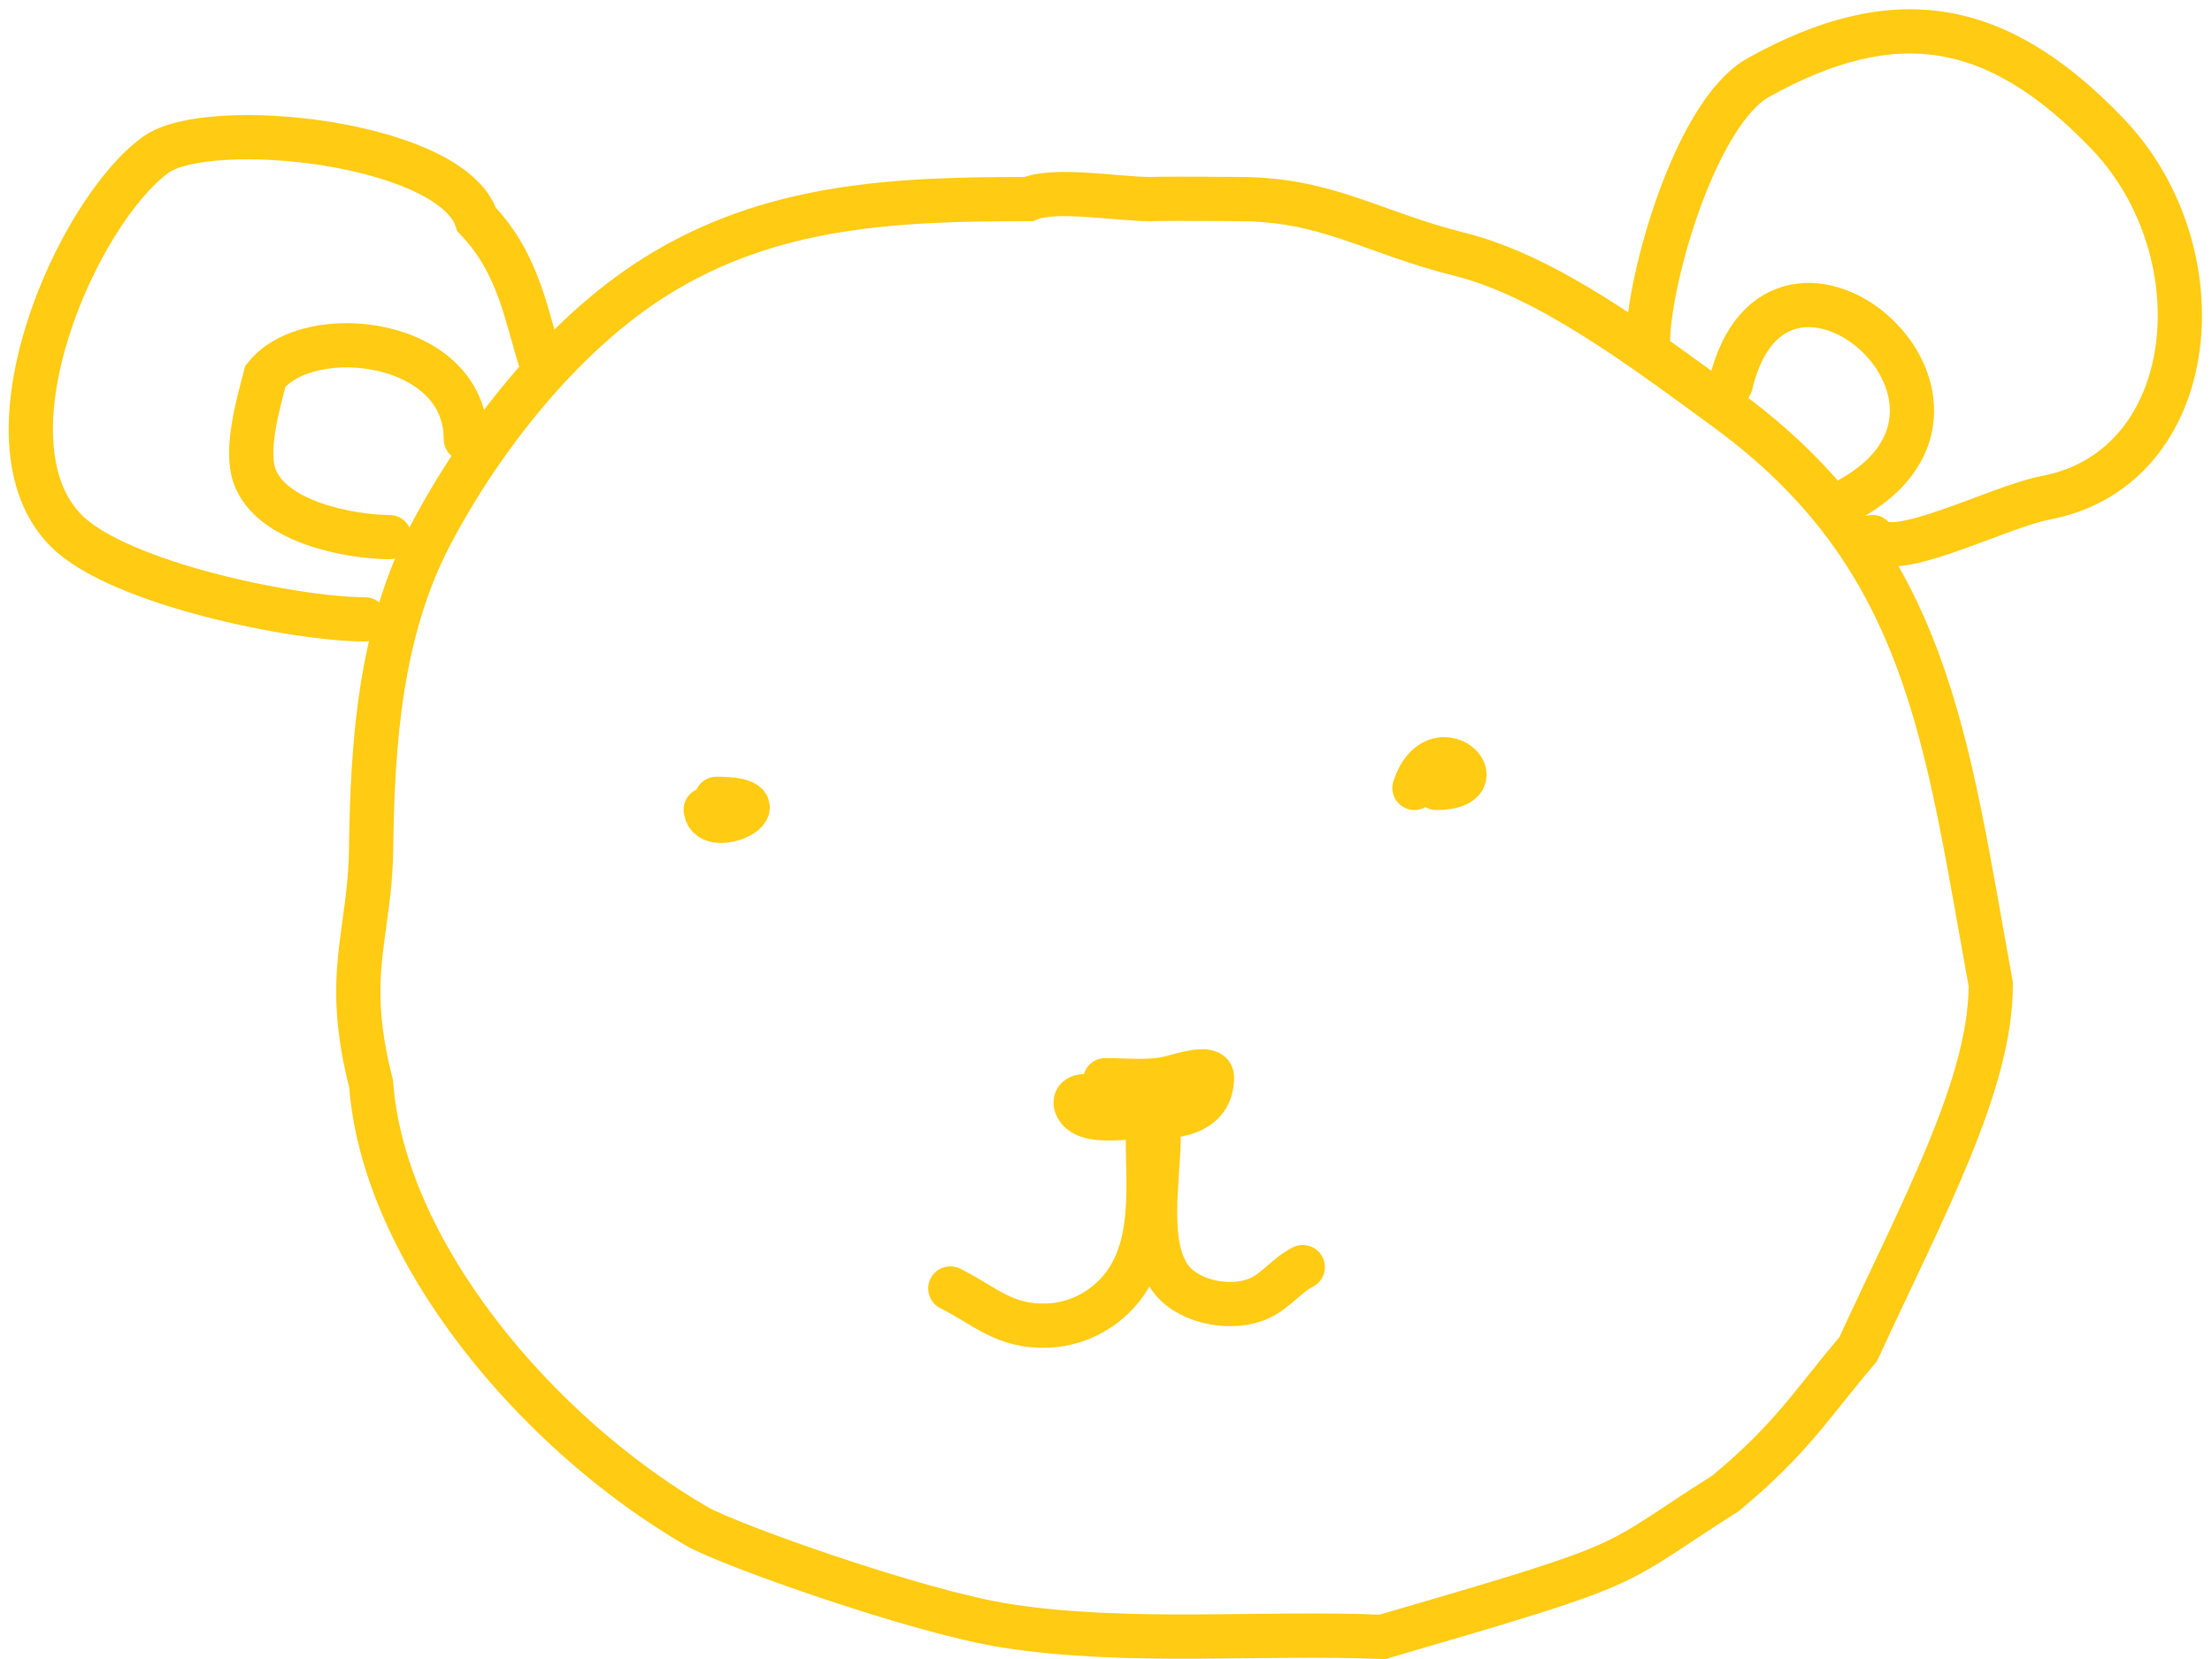
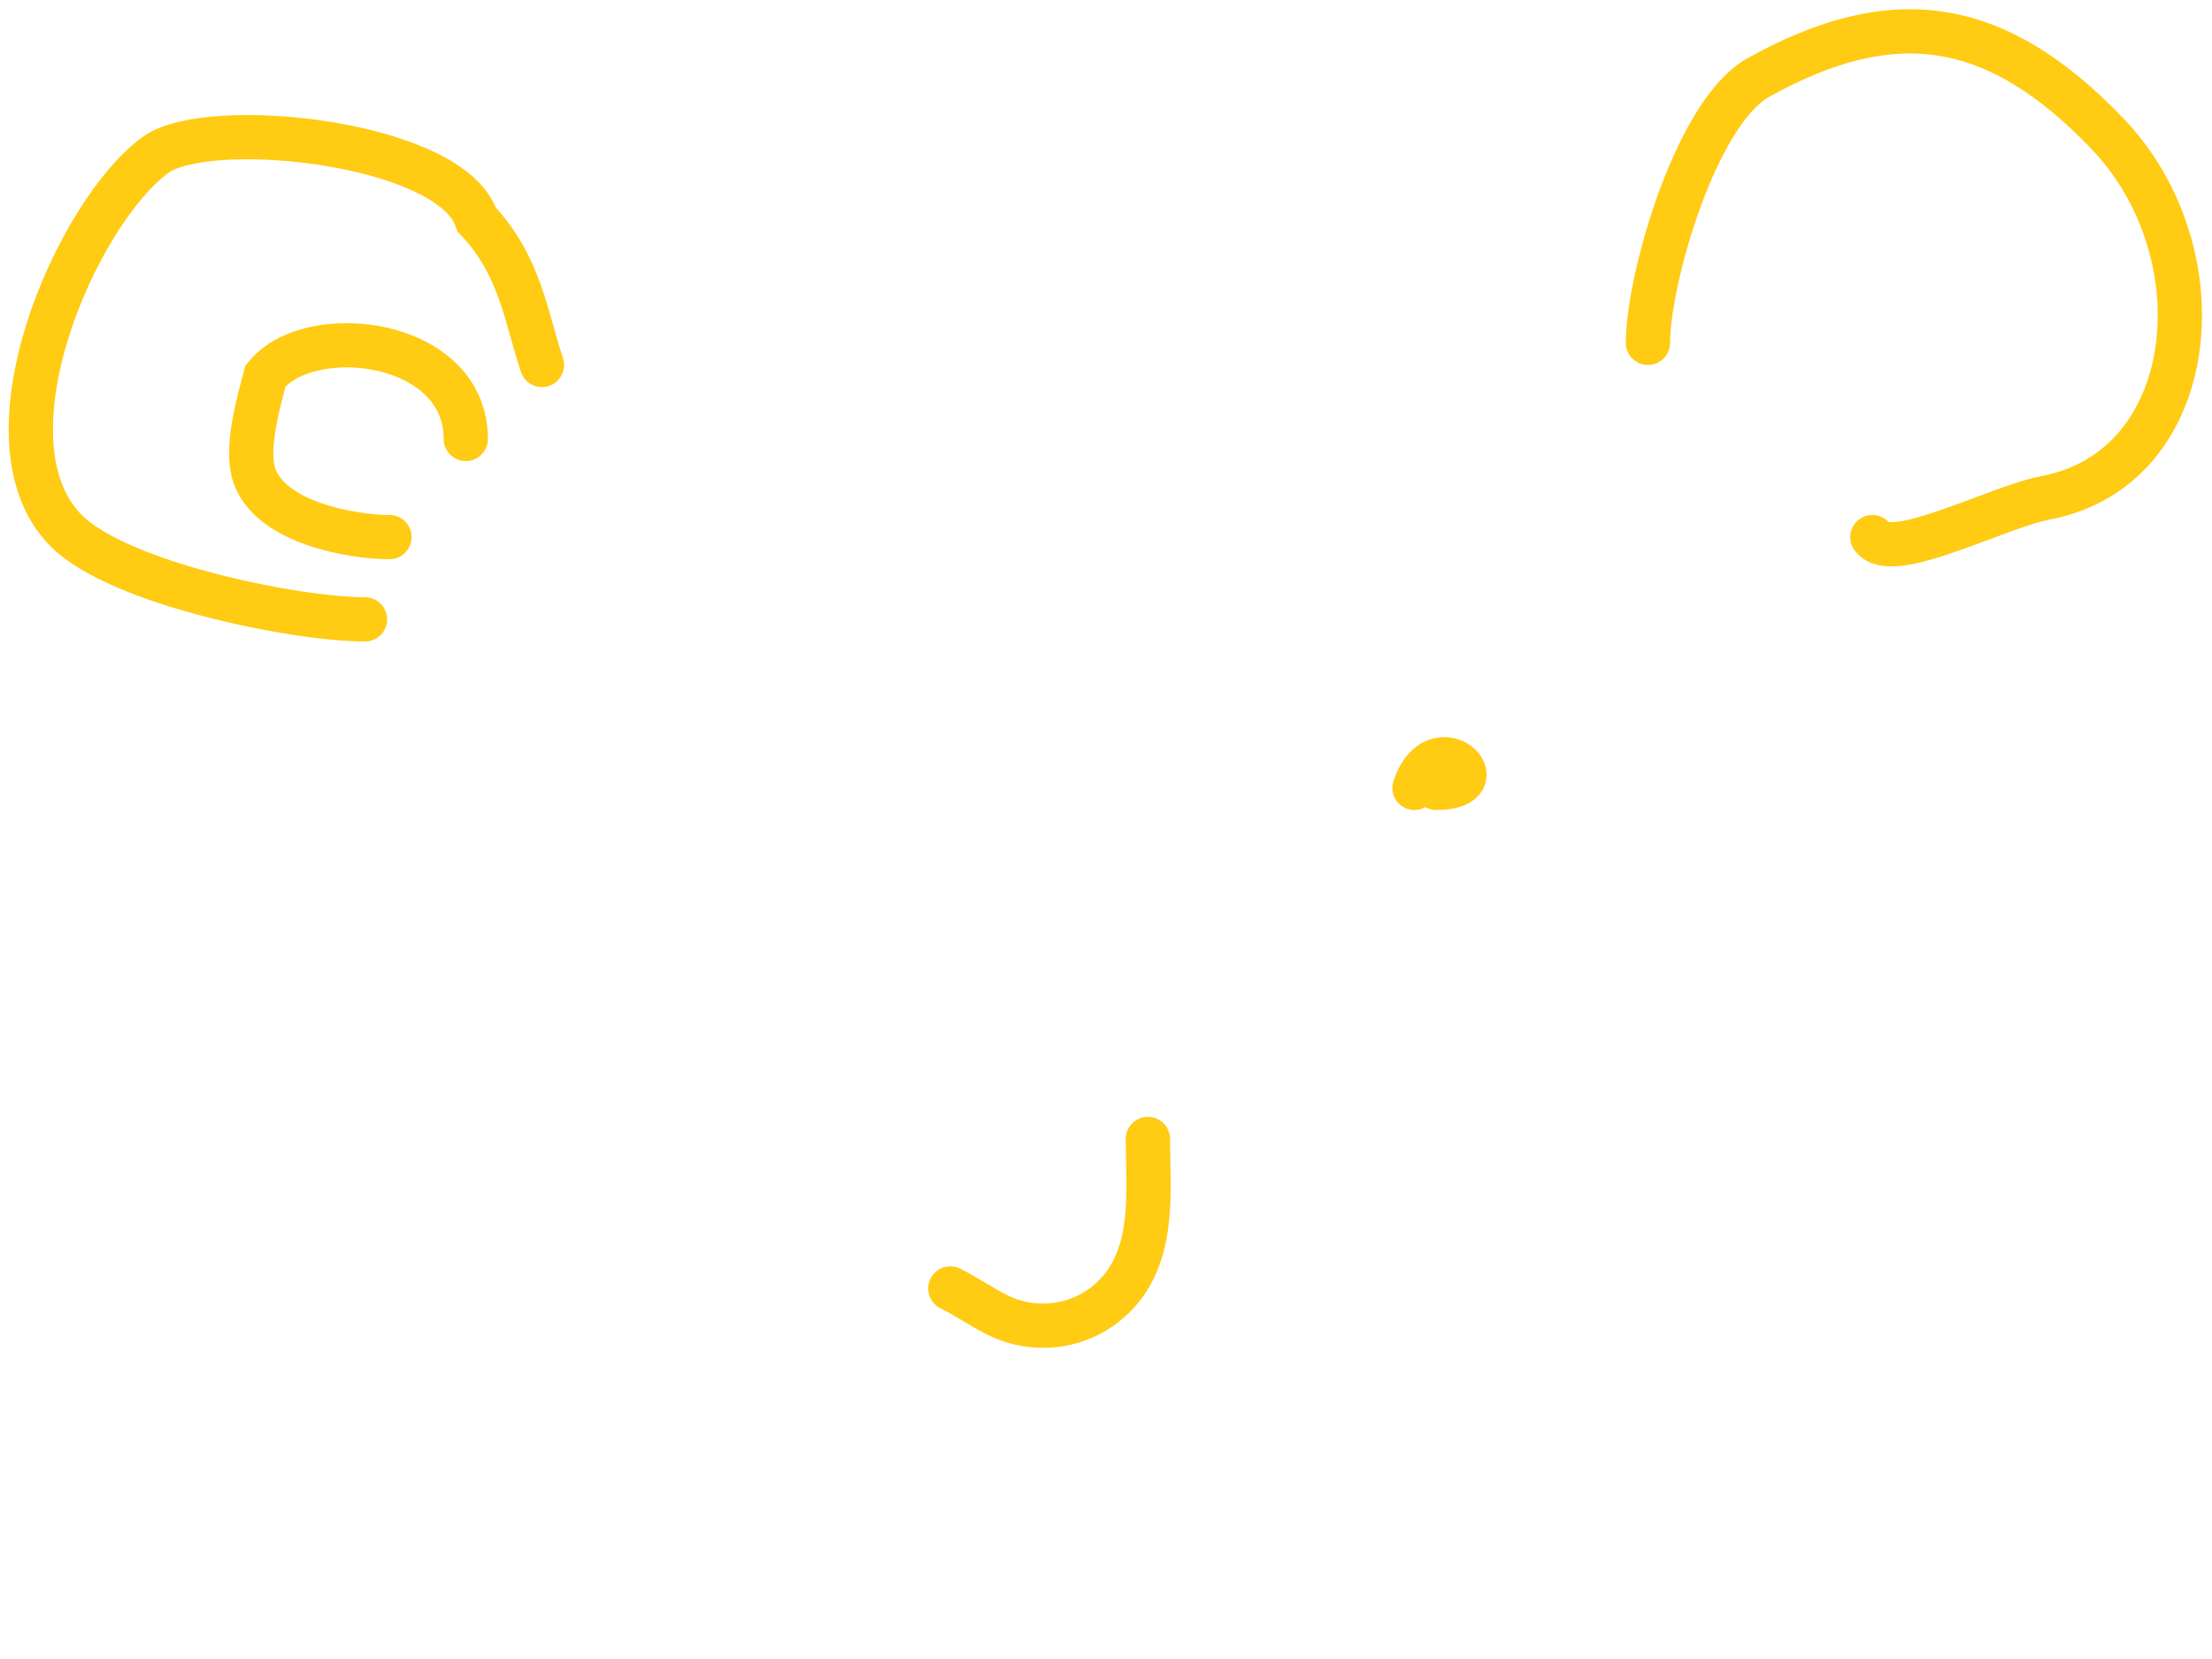
<svg xmlns="http://www.w3.org/2000/svg" width="100" height="75" viewBox="0 0 100 75" fill="none">
-   <path d="M29.567 12.546C34.846 9.207 40.551 9 46.5 9C47.688 8.488 50.5 8.999 52 9C52.813 8.97 56 9 56 9C60 9 62 10.5 66 11.5C70 12.5 74.319 15.779 78.024 18.483C87.218 25.193 87.977 33.447 90 44.5C90 49 87 54.5 84 61C81.851 63.528 81.024 65 78.024 67.5C72.5 71 74.5 70.5 62.5 74C57.049 73.771 51 74.355 45.5 73.5C41.5 72.878 32.938 69.834 31.5 69C24.264 64.802 17.34 56.591 16.777 49C15.5 44 16.728 42.3 16.777 38.364C16.837 33.565 17.192 28.517 19.465 24.181C21.73 19.861 25.392 15.186 29.567 12.546Z" stroke="#FFCB13" stroke-width="2" stroke-linecap="round" />
  <path d="M16.5 28C13.365 28 5.391 26.391 3 24C-1.069 19.931 3.456 9.604 7.036 7C9.417 5.268 20.395 6.403 21.551 9.927C23.522 12 23.781 14.342 24.5 16.5" stroke="#FFCB13" stroke-width="2" stroke-linecap="round" />
  <path d="M74.5 15.5C74.5 12.68 76.644 5.087 79.5 3.5C85.608 0.107 90.248 0.799 95.273 6.042C100.427 11.421 99.491 21.158 92.5 22.5C90.228 22.936 85.5 25.5 84.647 24.281" stroke="#FFCB13" stroke-width="2" stroke-linecap="round" />
-   <path d="M78.239 17.38C80.369 8.434 92 18.5 83.169 22.802" stroke="#FFCB13" stroke-width="2" stroke-linecap="round" />
  <path d="M17.607 24.281C15.928 24.281 12.241 23.639 11.5 21.5C11.084 20.296 11.679 18.215 12.001 17C14 14.5 21.058 15.32 21.058 19.845" stroke="#FFCB13" stroke-width="2" stroke-linecap="round" />
-   <path d="M31.902 36.605C32.074 37.981 35.751 36.112 32.395 36.112" stroke="#FFCB13" stroke-width="2" stroke-linecap="round" />
  <path d="M64.93 35.619C67.885 35.619 64.916 32.704 63.944 35.619" stroke="#FFCB13" stroke-width="2" stroke-linecap="round" />
-   <path d="M49.963 48.834C50.94 48.834 52.016 48.963 52.967 48.713C53.371 48.607 54.791 48.147 54.791 48.7C54.791 50.61 52.586 50.523 51.17 50.523C50.546 50.523 49.213 50.732 48.756 50.161C48.563 49.92 48.546 49.584 48.997 49.558C50.243 49.485 51.157 50.041 52.377 50.041" stroke="#FFCB13" stroke-width="2" stroke-linecap="round" />
  <path d="M51.894 51.489C51.894 53.565 52.166 55.918 51.036 57.766C50.259 59.037 48.873 59.86 47.401 59.925C45.416 60.014 44.561 59.048 42.962 58.249" stroke="#FFCB13" stroke-width="2" stroke-linecap="round" />
-   <path d="M52.377 51.489C52.377 53.26 51.753 56.373 52.98 57.873C53.844 58.929 55.773 59.241 56.964 58.678C57.691 58.334 58.208 57.627 58.895 57.283" stroke="#FFCB13" stroke-width="2" stroke-linecap="round" />
</svg>